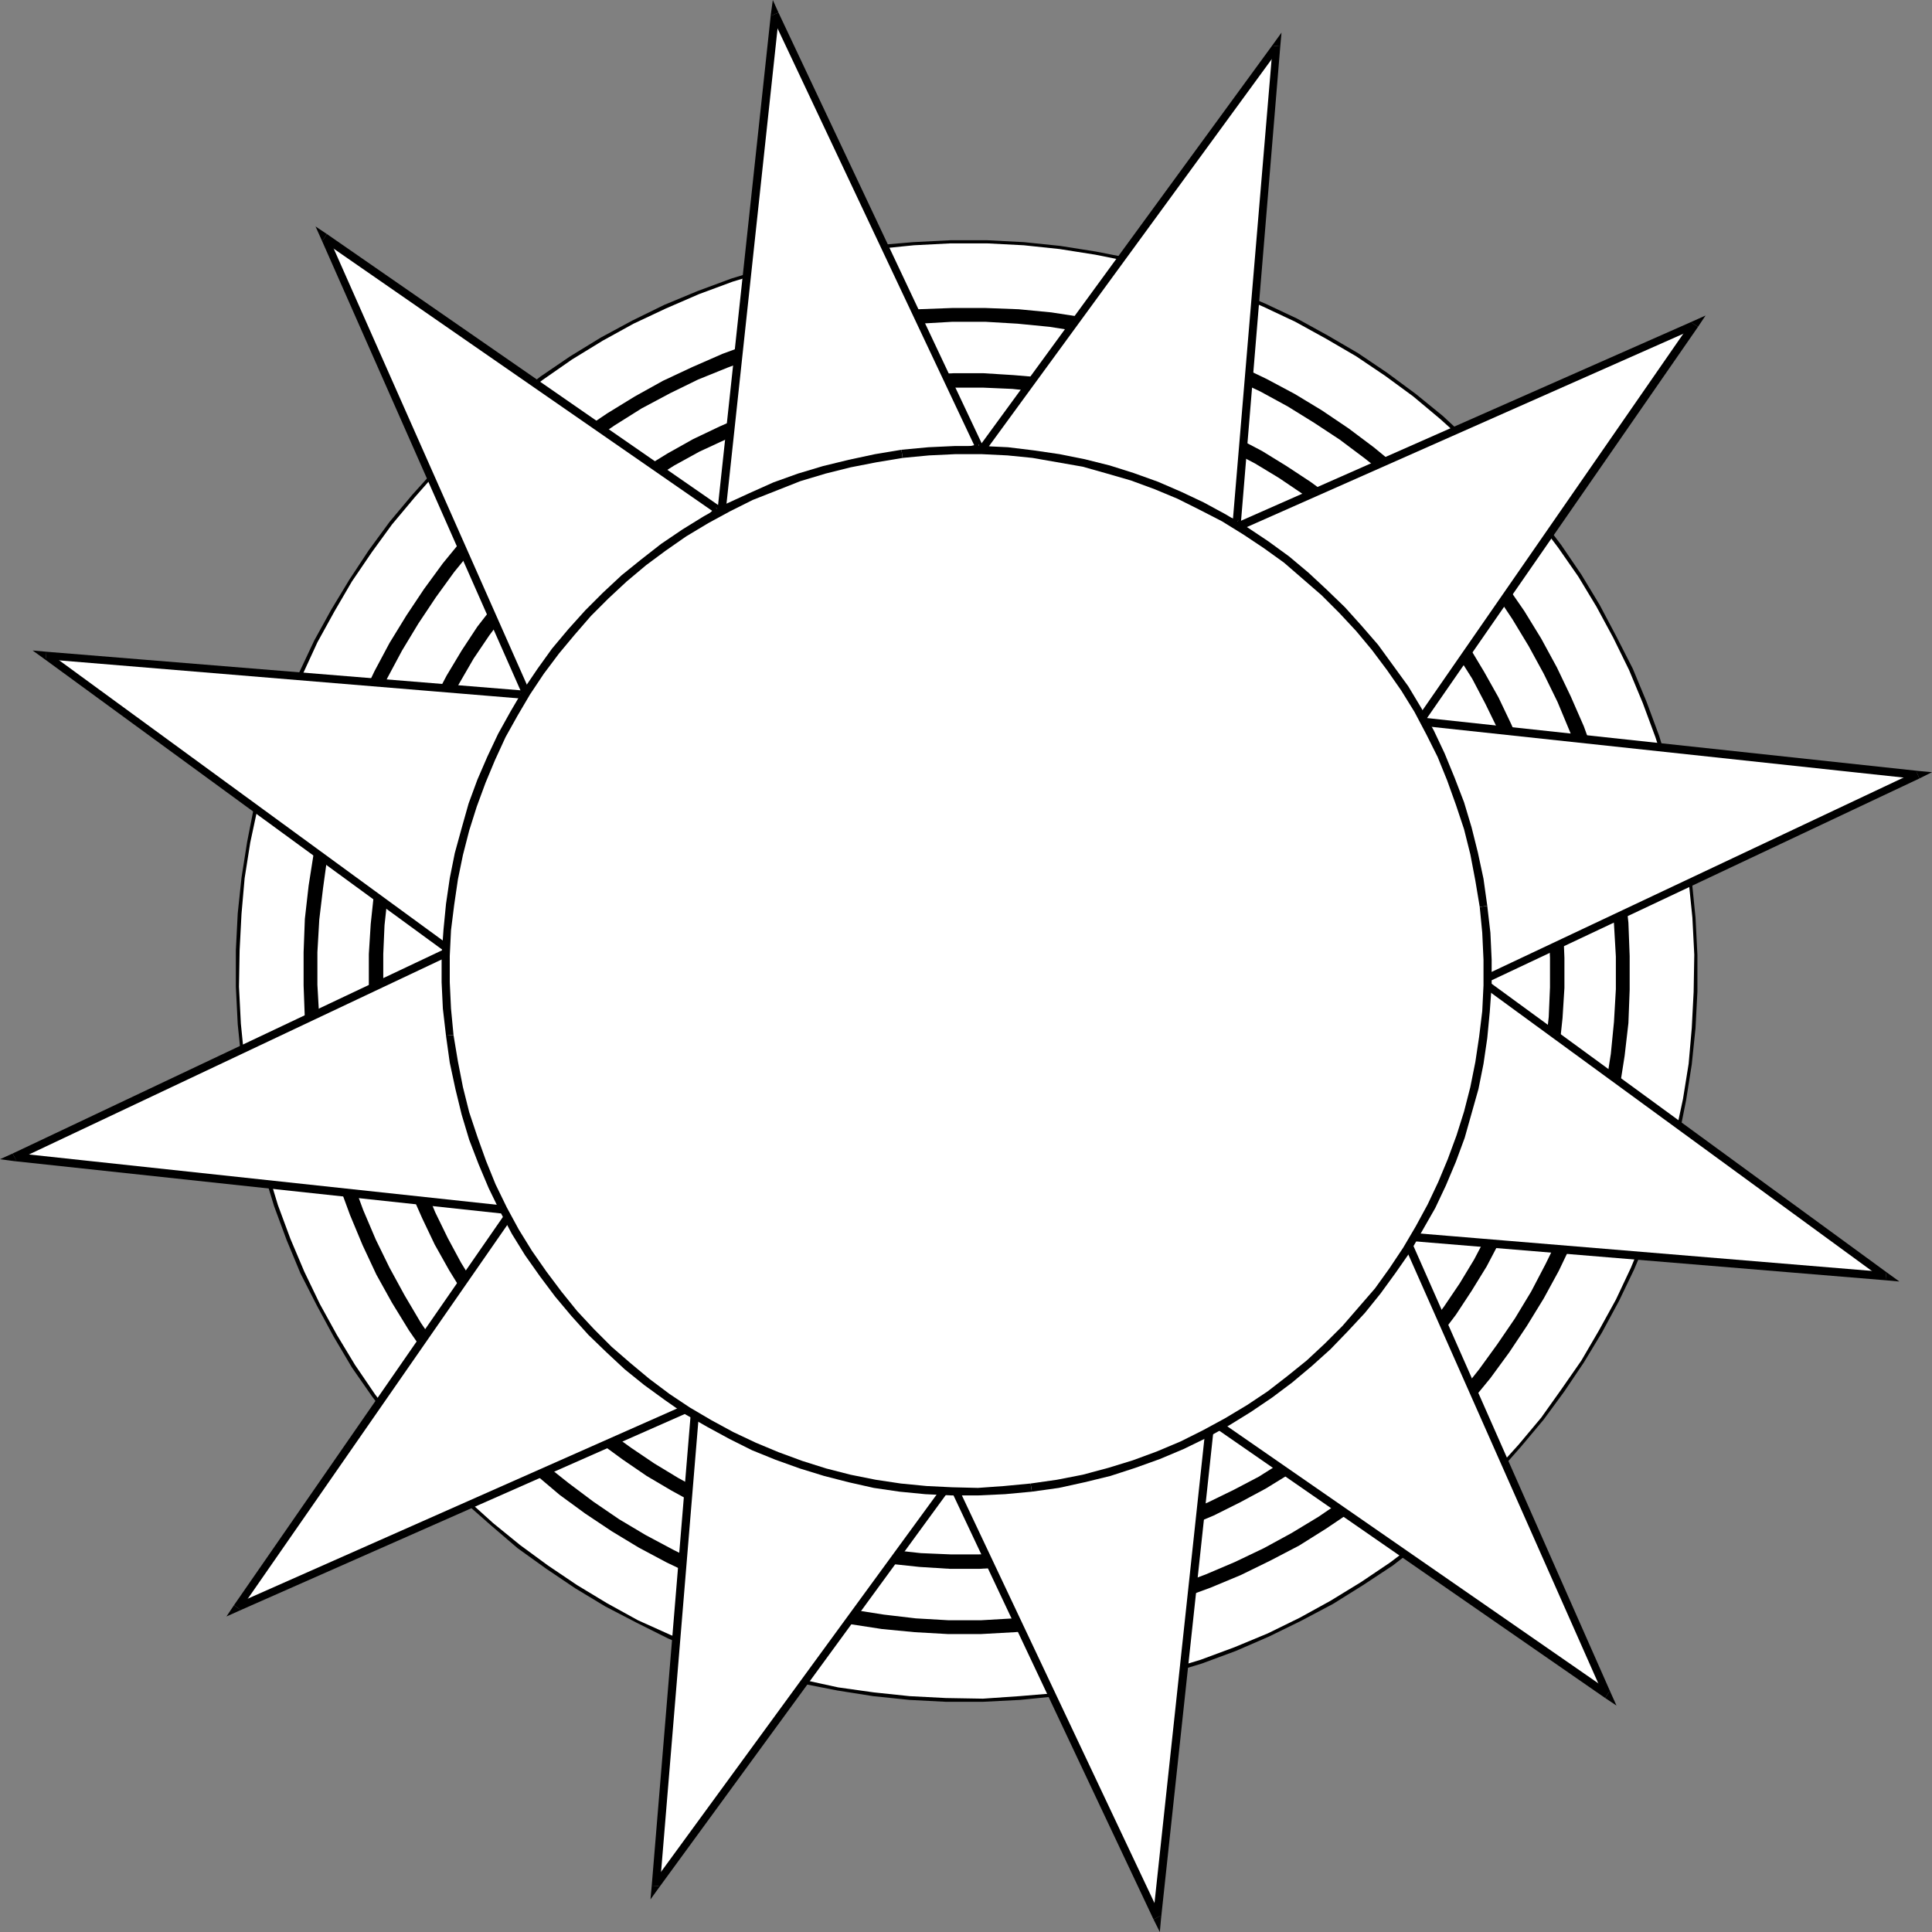
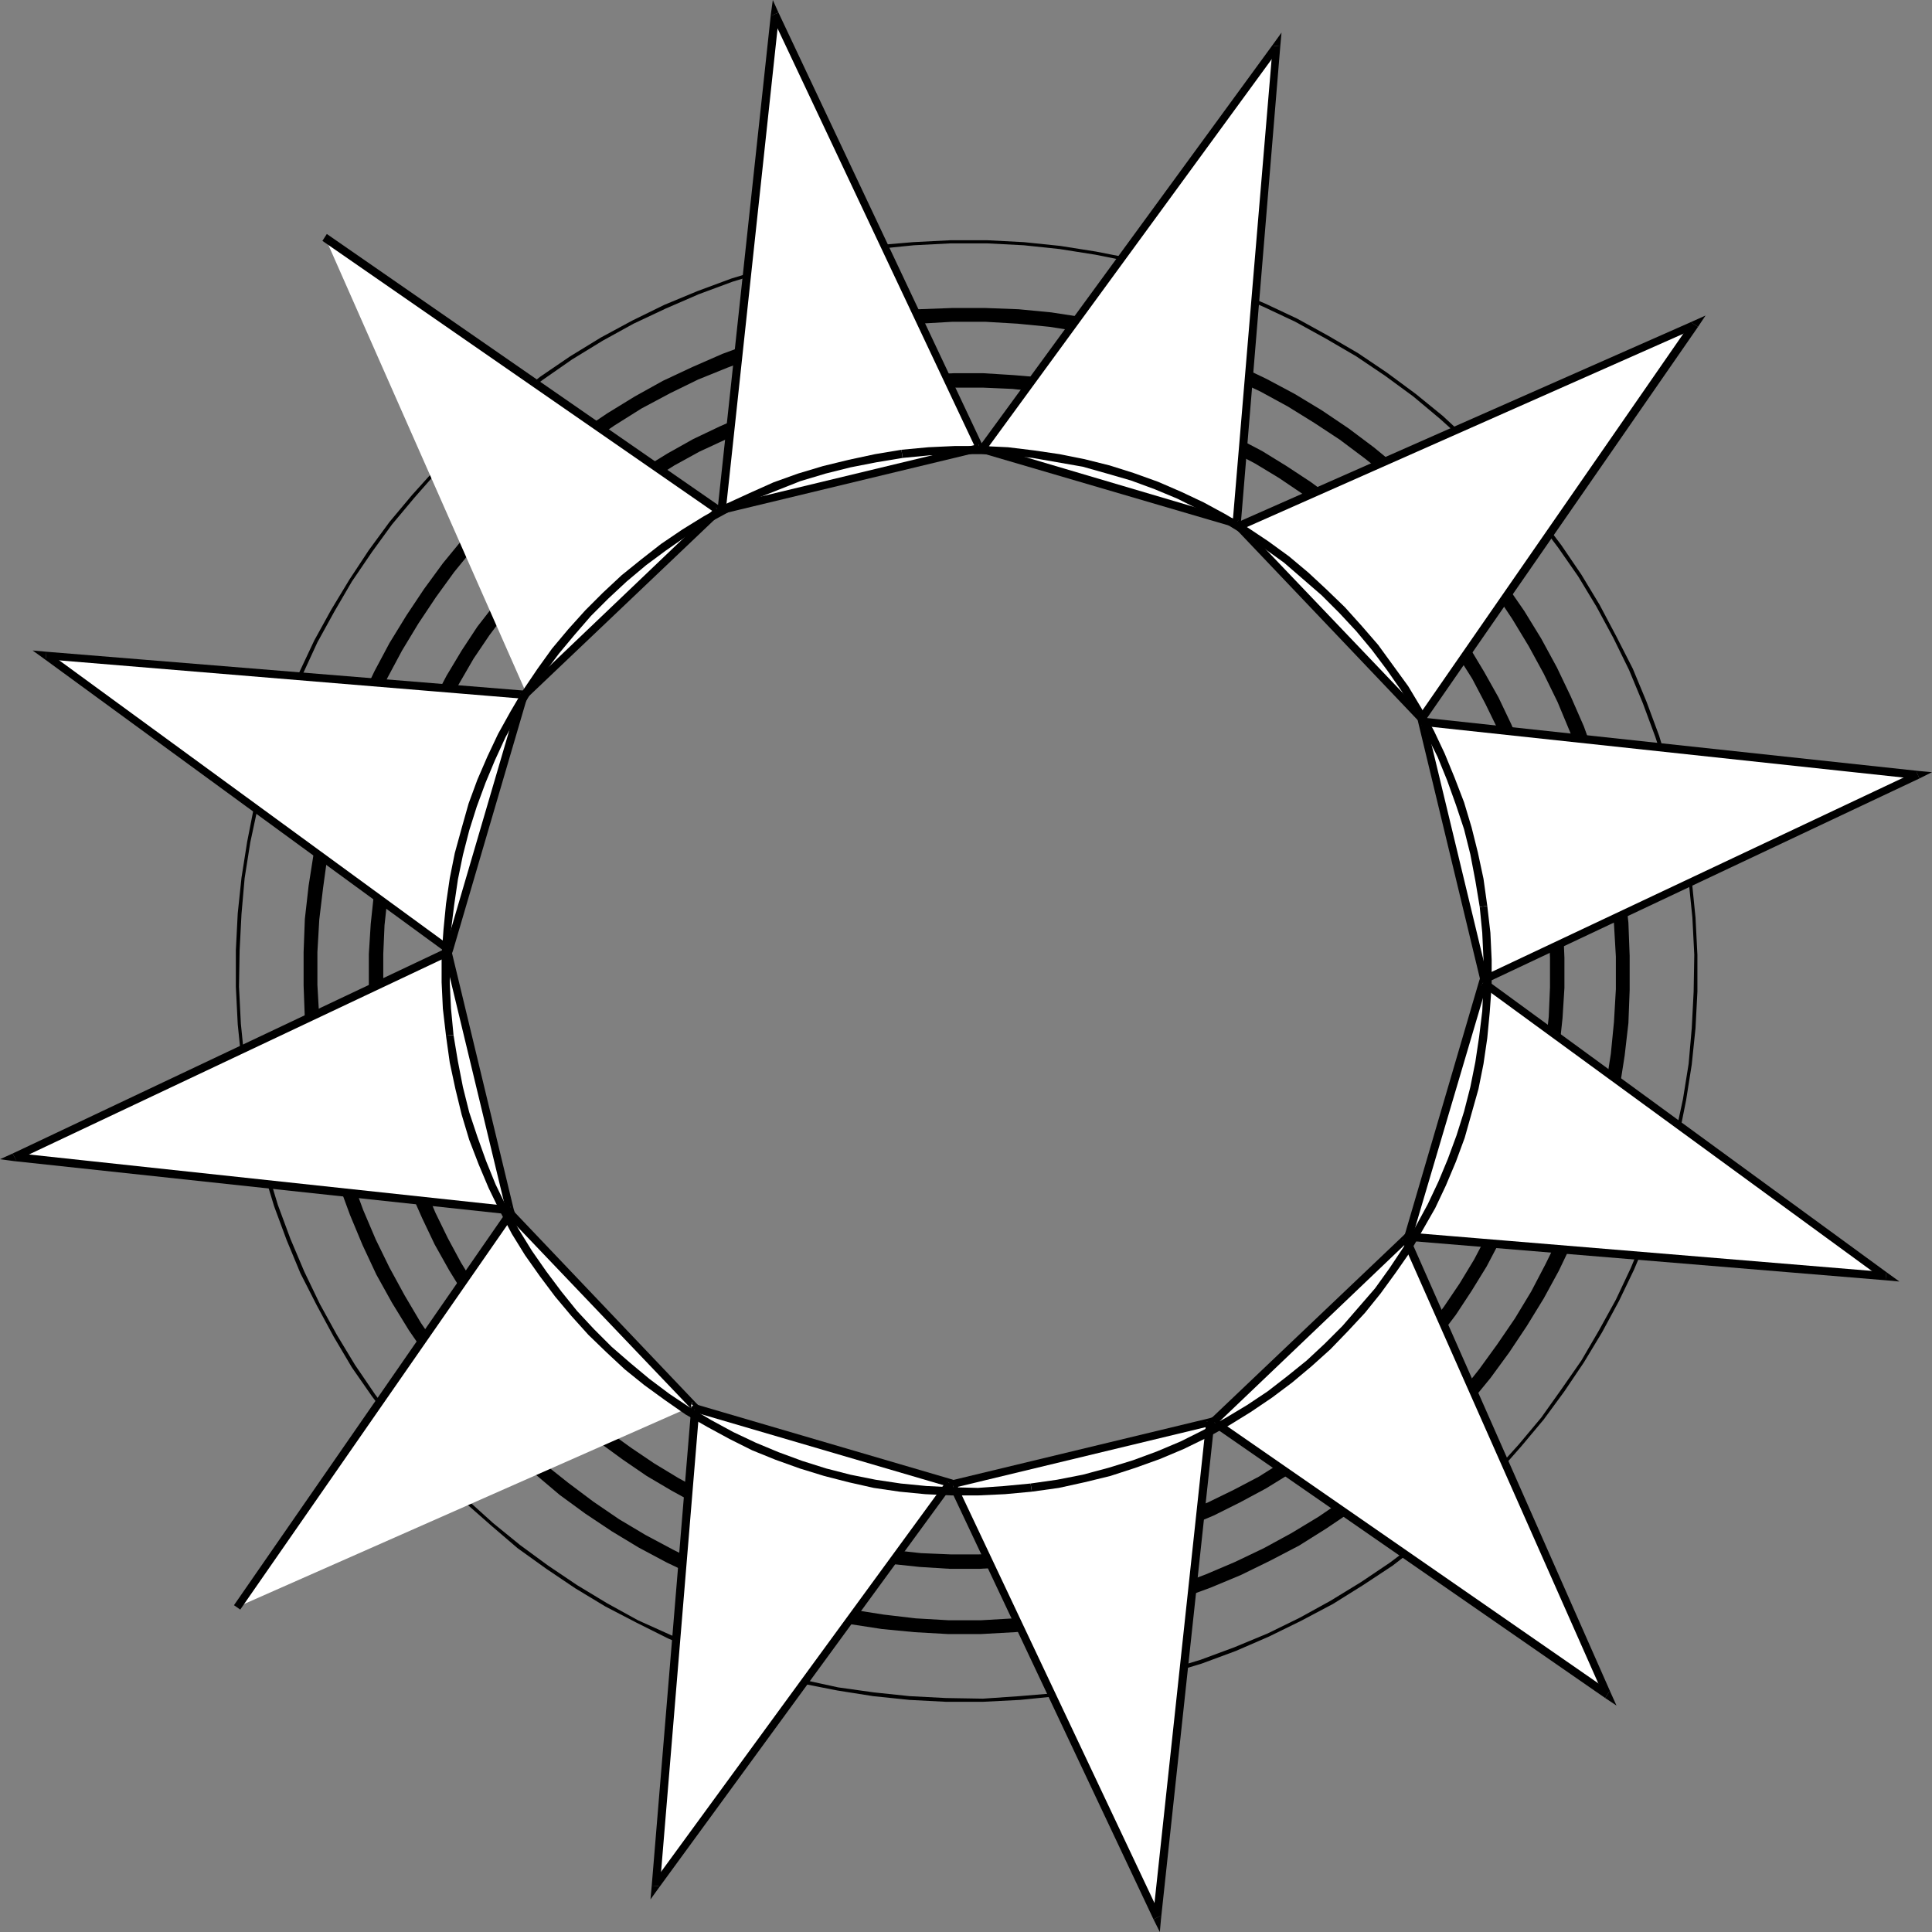
<svg xmlns="http://www.w3.org/2000/svg" xmlns:ns1="http://sodipodi.sourceforge.net/DTD/sodipodi-0.dtd" xmlns:ns2="http://www.inkscape.org/namespaces/inkscape" version="1.0" width="131.69mm" height="131.69mm" id="svg66" ns1:docname="Sun 021.wmf">
  <rect width="100%" height="100%" fill="#808080" stroke="none" />
  <ns1:namedview id="namedview66" pagecolor="#ffffff" bordercolor="#000000" borderopacity="0.25" ns2:showpageshadow="2" ns2:pageopacity="0.0" ns2:pagecheckerboard="0" ns2:deskcolor="#d1d1d1" ns2:document-units="mm" />
  <defs id="defs1">
    <pattern id="WMFhbasepattern" patternUnits="userSpaceOnUse" width="6" height="6" x="0" y="0" />
  </defs>
-   <path style="fill:#ffffff;fill-opacity:1;fill-rule:evenodd;stroke:none" d="m 272.296,436.481 9.534,-1.293 9.373,-1.939 9.211,-2.424 9.05,-2.747 8.726,-3.232 8.565,-3.555 8.242,-4.04 8.08,-4.525 7.757,-4.686 7.595,-5.171 7.272,-5.494 6.949,-5.656 6.626,-6.141 6.302,-6.464 5.979,-6.626 5.818,-6.949 5.333,-7.272 5.01,-7.595 4.686,-7.757 4.202,-7.918 3.878,-8.08 3.555,-8.403 3.07,-8.565 2.747,-8.726 2.262,-8.888 1.939,-9.05 1.293,-9.211 0.97,-9.211 0.485,-9.373 v -9.534 l -0.485,-9.534 -0.808,-9.534 -1.454,-9.696 -1.939,-9.211 -2.424,-9.211 -2.747,-9.05 -3.232,-8.726 -3.555,-8.565 -4.04,-8.242 -4.363,-8.08 -4.848,-7.757 -5.171,-7.595 -5.333,-7.272 -5.818,-6.949 -6.141,-6.626 -6.464,-6.302 -6.626,-5.979 -6.949,-5.818 -7.272,-5.333 -7.595,-5.01 -7.757,-4.686 -7.918,-4.202 -8.08,-3.878 -8.403,-3.555 -8.565,-3.232 -8.726,-2.586 -8.888,-2.262 -9.05,-1.939 -9.211,-1.454 -9.211,-0.808 -9.373,-0.485 -9.534,-0.162 -9.534,0.485 -9.534,0.97 -9.534,1.454 -9.373,1.939 -9.211,2.424 -9.05,2.747 -8.726,3.07 -8.565,3.717 -8.242,4.04 -8.08,4.363 -7.757,4.686 -7.595,5.171 -7.272,5.494 -6.949,5.818 -6.626,6.141 -6.302,6.302 -5.979,6.787 -5.818,6.949 -5.333,7.272 -5.01,7.434 -4.686,7.757 -4.202,8.08 -3.878,8.08 -3.555,8.403 -3.07,8.565 -2.747,8.726 -2.262,8.888 -1.778,9.05 -1.454,9.05 -0.97,9.373 -0.485,9.373 v 9.373 l 0.485,9.696 0.808,9.534 1.454,9.534 1.939,9.373 2.424,9.211 2.747,9.05 3.232,8.726 3.555,8.565 4.04,8.242 4.363,8.08 4.848,7.757 5.171,7.595 5.333,7.11 5.818,6.949 6.141,6.787 6.464,6.302 6.626,5.979 6.949,5.656 7.272,5.494 7.595,5.01 7.757,4.525 7.918,4.363 8.08,3.878 8.403,3.555 8.565,3.07 8.726,2.747 8.888,2.262 9.05,1.778 9.211,1.454 9.211,0.97 9.373,0.485 h 9.534 l 9.534,-0.485 z" id="path1" />
  <path style="fill:#000000;fill-opacity:1;fill-rule:evenodd;stroke:none" d="m 435.027,226.886 v 0 l 0.97,9.534 0.485,9.534 -0.162,9.534 -0.485,9.373 -0.808,9.211 -1.454,9.05 -1.939,9.05 -2.262,8.888 -2.586,8.726 -3.232,8.565 -3.394,8.242 -3.878,8.242 -4.363,7.918 -4.525,7.757 -5.171,7.434 -5.171,7.272 -5.818,6.949 -5.979,6.626 -6.302,6.464 -6.626,6.141 -6.949,5.656 -7.272,5.494 -7.434,5.01 -7.918,4.848 -7.918,4.363 -8.242,4.04 -8.565,3.555 -8.726,3.232 -9.05,2.747 -9.05,2.424 -9.373,1.939 -9.534,1.454 0.162,0.808 9.534,-1.454 9.373,-1.939 9.211,-2.262 9.05,-2.747 8.726,-3.232 8.565,-3.717 8.242,-4.04 8.242,-4.363 7.757,-4.848 7.595,-5.01 7.11,-5.494 6.949,-5.818 6.787,-6.141 6.302,-6.464 5.979,-6.787 5.818,-6.949 5.333,-7.272 5.01,-7.434 4.686,-7.757 4.363,-8.08 3.878,-8.08 3.555,-8.403 3.07,-8.565 2.747,-8.726 2.262,-9.05 1.778,-8.888 1.454,-9.211 0.97,-9.373 0.485,-9.373 v -9.534 l -0.485,-9.534 -0.97,-9.696 v 0 z" id="path2" />
  <path style="fill:#000000;fill-opacity:1;fill-rule:evenodd;stroke:none" d="m 225.755,64.155 v 0 l 9.696,-0.97 9.373,-0.485 h 9.534 l 9.373,0.485 9.211,0.97 9.211,1.454 8.888,1.778 8.888,2.262 8.726,2.747 8.565,3.07 8.242,3.555 8.242,3.878 7.918,4.363 7.757,4.525 7.434,5.01 7.272,5.333 6.949,5.818 6.626,5.979 6.464,6.302 6.141,6.626 5.656,6.949 5.494,7.272 5.171,7.434 4.686,7.757 4.363,8.08 4.04,8.242 3.555,8.565 3.232,8.726 2.909,8.888 2.262,9.211 1.939,9.373 1.454,9.534 0.808,-0.162 -1.293,-9.534 -1.939,-9.373 -2.424,-9.211 -2.747,-9.05 -3.232,-8.726 -3.555,-8.565 -4.202,-8.242 -4.363,-8.242 -4.686,-7.757 -5.171,-7.595 -5.494,-7.272 -5.818,-6.949 -6.141,-6.626 -6.464,-6.302 -6.626,-6.141 -6.949,-5.656 -7.434,-5.494 -7.434,-5.01 -7.757,-4.525 -7.918,-4.363 -8.242,-3.878 -8.403,-3.555 -8.565,-3.07 -8.726,-2.747 -8.888,-2.262 -9.05,-1.778 -9.211,-1.454 -9.373,-0.97 -9.373,-0.485 h -9.534 l -9.534,0.485 -9.534,0.808 v 0 z" id="path3" />
  <path style="fill:#000000;fill-opacity:1;fill-rule:evenodd;stroke:none" d="m 63.024,273.427 v 0 l -0.97,-9.696 -0.485,-9.534 0.162,-9.373 0.485,-9.373 0.808,-9.211 1.454,-9.211 1.939,-9.05 2.262,-8.726 2.586,-8.726 3.232,-8.565 3.555,-8.403 3.717,-8.08 4.363,-7.918 4.525,-7.757 5.171,-7.595 5.171,-7.11 5.818,-6.949 5.979,-6.787 6.302,-6.302 6.626,-6.141 6.949,-5.818 7.272,-5.333 7.434,-5.171 7.918,-4.848 7.918,-4.363 8.242,-3.878 8.565,-3.717 8.726,-3.232 9.05,-2.747 9.05,-2.262 9.373,-1.939 9.534,-1.454 v -0.97 l -9.696,1.454 -9.373,1.939 -9.211,2.424 -9.05,2.747 -8.726,3.232 -8.565,3.555 -8.242,4.04 -8.08,4.363 -7.918,4.848 -7.595,5.171 -7.11,5.494 -6.949,5.818 -6.787,6.141 -6.302,6.464 -5.979,6.626 -5.818,6.949 -5.333,7.272 -5.01,7.595 -4.686,7.757 -4.363,7.918 -3.878,8.242 -3.555,8.403 -3.07,8.565 -2.747,8.726 -2.262,8.888 -1.778,9.05 -1.454,9.211 -0.97,9.211 -0.485,9.534 v 9.373 l 0.485,9.696 0.97,9.534 v 0 z" id="path4" />
  <path style="fill:#000000;fill-opacity:1;fill-rule:evenodd;stroke:none" d="m 272.296,436.158 v 0 l -9.696,0.808 -9.373,0.646 -9.534,-0.162 -9.373,-0.485 -9.211,-0.97 -9.211,-1.293 -8.888,-1.939 -8.888,-2.262 -8.726,-2.747 -8.565,-3.07 -8.242,-3.555 -8.242,-3.717 -7.918,-4.363 -7.757,-4.686 -7.434,-5.01 -7.272,-5.333 -6.949,-5.656 -6.626,-5.979 -6.464,-6.464 -6.141,-6.464 -5.656,-6.949 -5.494,-7.272 -5.171,-7.595 -4.686,-7.757 -4.363,-7.918 -4.04,-8.403 -3.555,-8.403 -3.232,-8.726 -2.747,-9.05 -2.424,-9.211 -1.939,-9.211 -1.454,-9.534 H 62.216 l 1.293,9.696 1.939,9.373 2.424,9.211 2.747,9.05 3.232,8.726 3.555,8.565 4.202,8.242 4.363,8.08 4.686,7.918 5.171,7.434 5.494,7.272 5.818,6.949 6.141,6.787 6.464,6.302 6.787,5.979 6.787,5.818 7.434,5.333 7.434,5.01 7.757,4.686 8.08,4.202 8.08,4.04 8.403,3.555 8.565,3.07 8.726,2.747 8.888,2.262 9.05,1.778 9.211,1.454 9.373,0.97 9.373,0.485 h 9.534 l 9.534,-0.485 9.696,-0.97 v 0 z" id="path5" />
  <path style="fill:#000000;fill-opacity:1;fill-rule:evenodd;stroke:none" d="m 414.988,229.31 v 0 l 0.808,8.726 0.485,8.403 v 8.403 l -0.485,8.403 -0.808,8.242 -1.293,8.242 -1.616,7.918 -2.101,7.918 -2.424,7.757 -2.747,7.595 -3.07,7.434 -3.555,7.272 -3.717,7.11 -4.202,6.949 -4.525,6.626 -4.686,6.464 -5.01,6.302 -5.494,5.818 -5.656,5.818 -5.979,5.333 -6.141,5.171 -6.464,5.01 -6.626,4.525 -6.949,4.202 -7.11,3.878 -7.434,3.555 -7.595,3.232 -7.757,2.909 -7.918,2.424 -8.242,2.101 -8.403,1.778 -8.565,1.293 0.485,3.555 8.726,-1.293 8.565,-1.778 8.403,-2.101 8.08,-2.586 7.918,-2.909 7.757,-3.232 7.595,-3.717 7.434,-3.878 6.949,-4.363 6.949,-4.686 6.464,-5.01 6.464,-5.333 5.979,-5.494 5.818,-5.818 5.494,-6.141 5.171,-6.302 4.848,-6.626 4.525,-6.787 4.363,-7.11 3.878,-7.11 3.555,-7.434 3.07,-7.595 2.909,-7.918 2.424,-7.918 2.101,-8.08 1.616,-8.242 1.293,-8.242 0.97,-8.403 0.323,-8.565 v -8.726 l -0.323,-8.565 -0.97,-8.888 v 0 z" id="path6" />
  <path style="fill:#000000;fill-opacity:1;fill-rule:evenodd;stroke:none" d="m 228.341,84.194 v 0 l 8.565,-0.808 8.403,-0.485 h 8.565 l 8.242,0.485 8.242,0.808 8.242,1.293 8.08,1.616 7.918,1.939 7.757,2.424 7.595,2.909 7.434,3.07 7.272,3.394 7.11,3.878 6.787,4.202 6.626,4.363 6.464,4.848 6.302,5.01 5.979,5.333 5.656,5.656 5.494,5.979 5.171,6.141 4.848,6.464 4.525,6.787 4.202,6.949 3.878,7.11 3.555,7.272 3.232,7.757 2.909,7.757 2.424,7.918 2.262,8.242 1.616,8.242 1.293,8.565 3.555,-0.485 -1.293,-8.565 -1.778,-8.565 -2.101,-8.403 -2.424,-8.08 -2.909,-8.08 -3.394,-7.757 -3.555,-7.434 -4.04,-7.434 -4.363,-7.11 -4.686,-6.787 -5.01,-6.626 -5.171,-6.302 -5.494,-5.979 -5.818,-5.818 -6.302,-5.494 -6.302,-5.171 -6.464,-4.848 -6.949,-4.686 -6.949,-4.202 -7.272,-3.878 -7.434,-3.555 -7.595,-3.232 -7.757,-2.747 -7.918,-2.424 -8.08,-2.101 -8.242,-1.778 -8.403,-1.293 -8.403,-0.808 -8.565,-0.323 h -8.565 l -8.726,0.323 -8.726,0.808 v 0 z" id="path7" />
  <path style="fill:#000000;fill-opacity:1;fill-rule:evenodd;stroke:none" d="m 83.062,270.841 v 0 l -0.808,-8.565 -0.485,-8.565 v -8.403 l 0.485,-8.403 0.97,-8.08 1.131,-8.242 1.616,-8.08 2.101,-7.918 2.424,-7.757 2.747,-7.595 3.07,-7.434 3.555,-7.272 3.717,-6.949 4.202,-6.949 4.525,-6.787 4.686,-6.464 5.01,-6.141 5.494,-5.979 5.656,-5.656 5.979,-5.494 6.141,-5.171 6.464,-4.848 6.626,-4.525 6.949,-4.363 7.272,-3.878 7.272,-3.555 7.595,-3.07 7.757,-2.909 8.08,-2.586 8.08,-2.101 8.403,-1.616 8.565,-1.293 -0.485,-3.717 -8.726,1.293 -8.403,1.778 -8.403,2.101 -8.242,2.586 -7.918,2.909 -7.757,3.394 -7.595,3.555 -7.272,4.04 -7.11,4.363 -6.949,4.686 -6.464,5.01 -6.464,5.171 -5.979,5.494 -5.818,5.818 -5.494,6.141 -5.171,6.302 -4.848,6.626 -4.525,6.787 -4.363,7.11 -3.878,7.272 -3.555,7.434 -3.07,7.595 -2.909,7.757 -2.424,7.918 -2.101,8.08 -1.616,8.242 -1.293,8.242 -0.97,8.565 -0.323,8.565 v 8.565 l 0.323,8.726 0.97,8.726 v 0 z" id="path8" />
  <path style="fill:#000000;fill-opacity:1;fill-rule:evenodd;stroke:none" d="m 269.71,416.12 v 0 l -8.565,0.808 -8.403,0.485 h -8.403 l -8.403,-0.485 -8.242,-0.97 -8.242,-1.293 -7.918,-1.454 -7.918,-2.101 -7.757,-2.424 -7.595,-2.747 -7.595,-3.07 -7.11,-3.555 -7.272,-3.878 -6.787,-4.04 -6.626,-4.525 -6.464,-4.848 -6.302,-5.01 -5.818,-5.333 -5.818,-5.656 -5.494,-5.979 -5.171,-6.141 -4.848,-6.464 -4.525,-6.626 -4.202,-7.11 -3.878,-7.11 -3.555,-7.272 -3.232,-7.595 -2.909,-7.918 -2.424,-7.918 -2.101,-8.242 -1.778,-8.242 -1.293,-8.565 -3.555,0.485 1.293,8.726 1.778,8.403 2.101,8.403 2.586,8.242 2.909,7.918 3.232,7.757 3.555,7.595 4.04,7.272 4.363,7.11 4.686,6.787 5.01,6.626 5.171,6.302 5.656,6.141 5.818,5.656 6.141,5.494 6.302,5.333 6.626,4.848 6.787,4.525 6.949,4.202 7.272,3.878 7.434,3.555 7.595,3.232 7.757,2.909 8.08,2.424 8.08,2.101 8.08,1.616 8.403,1.293 8.403,0.808 8.565,0.485 h 8.565 l 8.726,-0.485 8.726,-0.808 v 0 z" id="path9" />
  <path style="fill:#000000;fill-opacity:1;fill-rule:evenodd;stroke:none" d="m 398.182,231.573 v 0 l 0.808,7.595 0.323,7.595 v 7.595 l -0.323,7.595 -0.808,7.434 -1.131,7.272 -1.454,7.272 -1.939,7.11 -2.101,6.949 -2.424,6.787 -2.909,6.787 -3.07,6.464 -3.394,6.464 -3.717,6.141 -4.04,5.979 -4.363,5.818 -4.525,5.656 -4.848,5.333 -5.01,5.171 -5.333,4.848 -5.656,4.525 -5.818,4.525 -5.979,4.04 -6.141,3.878 -6.464,3.394 -6.626,3.232 -6.949,2.909 -6.949,2.586 -7.11,2.262 -7.434,1.939 -7.434,1.454 -7.757,1.131 0.485,3.717 7.757,-1.293 7.757,-1.616 7.595,-1.778 7.272,-2.424 7.272,-2.586 6.949,-2.909 6.787,-3.394 6.626,-3.555 6.302,-3.878 6.302,-4.202 5.818,-4.525 5.818,-4.686 5.494,-5.01 5.171,-5.333 4.848,-5.494 4.686,-5.656 4.525,-5.979 4.04,-6.141 3.878,-6.302 3.394,-6.464 3.232,-6.787 2.909,-6.787 2.586,-7.11 2.101,-7.11 1.939,-7.272 1.454,-7.434 1.131,-7.434 0.808,-7.595 0.485,-7.757 v -7.757 l -0.323,-7.918 -0.808,-7.757 v 0 z" id="path10" />
  <path style="fill:#000000;fill-opacity:1;fill-rule:evenodd;stroke:none" d="m 230.441,101 v 0 l 7.595,-0.808 7.757,-0.323 h 7.595 l 7.434,0.323 7.434,0.808 7.272,1.131 7.272,1.454 7.11,1.778 6.949,2.262 6.787,2.424 6.787,2.747 6.464,3.232 6.464,3.394 6.141,3.717 5.979,4.04 5.818,4.363 5.656,4.363 5.333,5.01 5.171,5.01 4.848,5.333 4.686,5.494 4.363,5.818 4.04,6.141 3.878,6.141 3.394,6.464 3.232,6.626 2.909,6.787 2.586,7.11 2.262,7.11 1.939,7.434 1.454,7.434 1.131,7.757 3.717,-0.485 -1.293,-7.918 -1.454,-7.595 -1.939,-7.595 -2.424,-7.434 -2.424,-7.11 -3.07,-6.949 -3.232,-6.787 -3.717,-6.626 -3.878,-6.464 -4.202,-6.141 -4.525,-5.979 -4.686,-5.656 -5.01,-5.494 -5.171,-5.171 -5.656,-5.01 -5.656,-4.686 -5.979,-4.363 -6.141,-4.04 -6.302,-3.878 -6.464,-3.394 -6.787,-3.232 -6.787,-2.909 -7.11,-2.586 -7.11,-2.262 -7.272,-1.778 -7.434,-1.616 -7.434,-1.131 -7.595,-0.646 -7.757,-0.485 h -7.757 l -7.757,0.323 -7.918,0.808 v 0 z" id="path11" />
  <path style="fill:#000000;fill-opacity:1;fill-rule:evenodd;stroke:none" d="m 99.869,268.74 v 0 l -0.808,-7.757 -0.323,-7.595 v -7.595 l 0.323,-7.434 0.808,-7.434 1.131,-7.434 1.454,-7.11 1.939,-7.11 2.101,-6.949 2.586,-6.949 2.747,-6.626 3.07,-6.626 3.555,-6.302 3.555,-6.141 4.04,-5.979 4.363,-5.818 4.525,-5.656 4.848,-5.333 5.01,-5.171 5.333,-4.848 5.656,-4.686 5.818,-4.363 5.979,-4.04 6.141,-3.878 6.464,-3.555 6.626,-3.07 6.949,-2.909 6.949,-2.586 7.11,-2.262 7.434,-1.939 7.434,-1.454 7.757,-1.131 -0.485,-3.717 -7.757,1.131 -7.757,1.616 -7.595,1.939 -7.272,2.262 -7.272,2.586 -6.949,3.07 -6.787,3.232 -6.626,3.717 -6.302,3.878 -6.302,4.202 -5.818,4.525 -5.818,4.686 -5.494,5.01 -5.171,5.171 -4.848,5.494 -4.686,5.818 -4.525,5.818 -4.04,6.141 -3.878,6.464 -3.394,6.464 -3.232,6.787 -2.909,6.787 -2.586,6.949 -2.101,7.272 -1.939,7.272 -1.454,7.434 -1.131,7.434 -0.808,7.595 -0.485,7.757 v 7.757 l 0.323,7.757 0.808,7.918 v 0 z" id="path12" />
  <path style="fill:#000000;fill-opacity:1;fill-rule:evenodd;stroke:none" d="m 267.609,399.313 v 0 l -7.595,0.808 -7.757,0.323 h -7.434 l -7.595,-0.323 -7.434,-0.808 -7.272,-1.131 -7.272,-1.454 -7.11,-1.939 -6.949,-2.101 -6.787,-2.586 -6.787,-2.747 -6.464,-3.07 -6.464,-3.555 -6.141,-3.717 -5.979,-4.04 -5.818,-4.202 -5.656,-4.525 -5.333,-4.848 -5.171,-5.01 -4.848,-5.494 -4.686,-5.494 -4.363,-5.818 -4.04,-5.979 -3.878,-6.302 -3.394,-6.302 -3.232,-6.626 -2.909,-6.949 -2.586,-6.949 -2.262,-7.272 -1.939,-7.272 -1.454,-7.434 -1.131,-7.757 -3.717,0.485 1.293,7.757 1.454,7.757 1.939,7.434 2.424,7.434 2.424,7.272 3.07,6.949 3.232,6.787 3.717,6.626 3.878,6.302 4.202,6.302 4.525,5.818 4.686,5.818 5.01,5.333 5.171,5.171 5.656,5.01 5.656,4.686 5.979,4.363 6.141,4.202 6.302,3.717 6.464,3.555 6.787,3.232 6.787,2.909 7.11,2.424 7.11,2.262 7.272,1.939 7.434,1.454 7.434,1.131 7.595,0.808 7.757,0.485 h 7.757 l 7.918,-0.485 7.757,-0.646 v 0 z" id="path13" />
  <path style="fill:#ffffff;fill-opacity:1;fill-rule:evenodd;stroke:none" d="M 135.582,178.568 83.709,61.085 185.193,131.381 Z" id="path14" />
-   <path style="fill:#000000;fill-opacity:1;fill-rule:evenodd;stroke:none" d="m 84.194,60.277 -1.454,1.293 51.874,117.483 1.939,-0.808 -52.035,-117.483 -1.454,1.293 1.131,-1.778 -2.909,-1.939 1.454,3.232 z" id="path15" />
  <path style="fill:#000000;fill-opacity:1;fill-rule:evenodd;stroke:none" d="m 185.84,132.189 -0.162,-1.616 L 84.194,60.277 83.062,62.054 184.547,132.35 l -0.162,-1.616 1.454,1.454 0.97,-0.97 -1.131,-0.646 z" id="path16" />
  <path style="fill:#000000;fill-opacity:1;fill-rule:evenodd;stroke:none" d="m 134.613,179.053 1.616,0.323 49.611,-47.187 -1.454,-1.454 -49.45,47.187 1.616,0.323 -1.939,0.808 0.646,1.293 0.97,-0.97 z" id="path17" />
  <path style="fill:#ffffff;fill-opacity:1;fill-rule:evenodd;stroke:none" d="M 185.84,131.381 199.737,3.717 252.257,115.382 Z" id="path18" />
  <path style="fill:#000000;fill-opacity:1;fill-rule:evenodd;stroke:none" d="m 200.545,3.232 -1.939,0.323 -13.736,127.664 2.101,0.323 13.736,-127.825 -1.939,0.323 1.778,-0.808 L 199.091,0 l -0.485,3.555 z" id="path19" />
  <path style="fill:#000000;fill-opacity:1;fill-rule:evenodd;stroke:none" d="m 252.581,116.352 0.646,-1.454 -52.682,-111.665 -1.778,0.808 52.682,111.665 0.646,-1.293 0.485,1.939 1.293,-0.323 -0.646,-1.131 z" id="path20" />
  <path style="fill:#000000;fill-opacity:1;fill-rule:evenodd;stroke:none" d="m 184.87,131.219 1.293,1.131 66.418,-15.998 -0.485,-1.939 -66.418,15.998 1.293,1.131 -2.101,-0.323 -0.162,1.454 1.454,-0.323 z" id="path21" />
  <path style="fill:#ffffff;fill-opacity:1;fill-rule:evenodd;stroke:none" d="M 253.065,115.705 328.856,11.797 318.675,134.936 Z" id="path22" />
  <path style="fill:#000000;fill-opacity:1;fill-rule:evenodd;stroke:none" d="m 329.825,11.958 -1.778,-0.646 -75.79,103.747 1.616,1.131 75.79,-103.747 -1.778,-0.646 1.939,0.162 0.323,-3.555 -2.101,2.909 z" id="path23" />
-   <path style="fill:#000000;fill-opacity:1;fill-rule:evenodd;stroke:none" d="m 318.352,135.905 1.293,-0.808 10.181,-123.139 -1.939,-0.162 -10.342,122.977 1.454,-0.808 -0.646,1.939 1.293,0.323 v -1.131 z" id="path24" />
+   <path style="fill:#000000;fill-opacity:1;fill-rule:evenodd;stroke:none" d="m 318.352,135.905 1.293,-0.808 10.181,-123.139 -1.939,-0.162 -10.342,122.977 1.454,-0.808 -0.646,1.939 1.293,0.323 z" id="path24" />
  <path style="fill:#000000;fill-opacity:1;fill-rule:evenodd;stroke:none" d="m 252.257,115.059 0.485,1.616 65.61,19.23 0.646,-1.939 -65.61,-19.392 0.485,1.616 -1.616,-1.131 -0.97,1.131 1.454,0.485 z" id="path25" />
  <path style="fill:#ffffff;fill-opacity:1;fill-rule:evenodd;stroke:none" d="M 319.16,135.582 436.643,83.547 366.347,185.193 Z" id="path26" />
  <path style="fill:#000000;fill-opacity:1;fill-rule:evenodd;stroke:none" d="m 437.451,84.194 -1.293,-1.454 -117.483,51.874 0.808,1.939 117.483,-52.035 -1.293,-1.454 1.778,1.131 1.939,-2.909 -3.232,1.454 z" id="path27" />
  <path style="fill:#000000;fill-opacity:1;fill-rule:evenodd;stroke:none" d="m 365.539,185.84 1.616,-0.162 70.296,-101.485 -1.778,-1.131 -70.296,101.485 1.616,-0.162 -1.454,1.454 0.97,0.97 0.646,-1.131 z" id="path28" />
  <path style="fill:#000000;fill-opacity:1;fill-rule:evenodd;stroke:none" d="m 318.675,134.613 -0.323,1.616 47.187,49.611 1.454,-1.454 -47.187,-49.45 -0.323,1.616 -0.808,-1.939 -1.293,0.646 0.97,0.97 z" id="path29" />
  <path style="fill:#ffffff;fill-opacity:1;fill-rule:evenodd;stroke:none" d="m 366.347,185.84 127.664,13.736 -111.665,52.843 z" id="path30" />
  <path style="fill:#000000;fill-opacity:1;fill-rule:evenodd;stroke:none" d="m 494.495,200.545 -0.323,-1.939 -127.664,-13.736 -0.323,2.101 127.825,13.736 -0.323,-1.939 0.808,1.778 3.232,-1.616 -3.555,-0.323 z" id="path31" />
  <path style="fill:#000000;fill-opacity:1;fill-rule:evenodd;stroke:none" d="m 381.376,252.581 1.454,0.646 111.665,-52.682 -0.808,-1.778 -111.665,52.682 1.293,0.646 -1.939,0.485 0.323,1.293 1.131,-0.646 z" id="path32" />
  <path style="fill:#000000;fill-opacity:1;fill-rule:evenodd;stroke:none" d="m 366.508,184.87 -1.131,1.293 15.998,66.418 1.939,-0.485 -15.998,-66.418 -1.131,1.293 0.323,-2.101 -1.454,-0.162 0.323,1.454 z" id="path33" />
  <path style="fill:#ffffff;fill-opacity:1;fill-rule:evenodd;stroke:none" d="M 382.022,253.065 485.931,328.856 362.792,318.675 Z" id="path34" />
  <path style="fill:#000000;fill-opacity:1;fill-rule:evenodd;stroke:none" d="m 485.769,329.825 0.646,-1.778 -103.747,-75.79 -1.131,1.616 103.747,75.79 0.646,-1.939 -0.162,2.101 3.555,0.323 -2.909,-2.101 z" id="path35" />
  <path style="fill:#000000;fill-opacity:1;fill-rule:evenodd;stroke:none" d="m 361.822,318.352 0.808,1.293 123.139,10.181 0.162,-2.101 -122.977,-10.181 0.808,1.454 -1.939,-0.646 -0.323,1.293 h 1.131 z" id="path36" />
  <path style="fill:#000000;fill-opacity:1;fill-rule:evenodd;stroke:none" d="m 382.668,252.257 -1.616,0.485 -19.23,65.61 1.939,0.646 19.392,-65.61 -1.616,0.485 1.131,-1.616 -1.131,-0.97 -0.485,1.454 z" id="path37" />
  <path style="fill:#ffffff;fill-opacity:1;fill-rule:evenodd;stroke:none" d="M 362.145,319.16 414.18,436.481 312.534,366.185 Z" id="path38" />
  <path style="fill:#000000;fill-opacity:1;fill-rule:evenodd;stroke:none" d="m 413.534,437.451 1.454,-1.293 -51.874,-117.483 -1.939,0.808 52.035,117.483 1.454,-1.293 -1.131,1.778 2.909,1.939 -1.454,-3.232 z" id="path39" />
  <path style="fill:#000000;fill-opacity:1;fill-rule:evenodd;stroke:none" d="m 311.888,365.539 0.162,1.616 101.485,70.296 1.131,-1.778 -101.485,-70.296 0.162,1.616 -1.454,-1.454 -0.97,0.808 1.131,0.808 z" id="path40" />
  <path style="fill:#000000;fill-opacity:1;fill-rule:evenodd;stroke:none" d="m 363.115,318.675 -1.616,-0.323 -49.611,47.187 1.454,1.454 49.45,-47.187 -1.616,-0.323 1.939,-0.808 -0.646,-1.293 -0.97,0.97 z" id="path41" />
  <path style="fill:#ffffff;fill-opacity:1;fill-rule:evenodd;stroke:none" d="M 311.888,366.347 298.152,494.011 245.309,382.345 Z" id="path42" />
  <path style="fill:#000000;fill-opacity:1;fill-rule:evenodd;stroke:none" d="m 297.182,494.495 1.939,-0.323 13.736,-127.825 -2.101,-0.162 -13.736,127.825 1.939,-0.485 -1.778,0.97 1.616,3.232 0.323,-3.555 z" id="path43" />
  <path style="fill:#000000;fill-opacity:1;fill-rule:evenodd;stroke:none" d="m 245.147,381.376 -0.646,1.454 52.682,111.665 1.778,-0.97 -52.682,-111.504 -0.646,1.293 -0.485,-1.939 -1.293,0.323 0.646,1.131 z" id="path44" />
  <path style="fill:#000000;fill-opacity:1;fill-rule:evenodd;stroke:none" d="m 312.857,366.347 -1.293,-0.97 -66.418,15.998 0.485,1.939 66.418,-15.998 -1.293,-1.131 2.101,0.162 0.162,-1.454 -1.454,0.485 z" id="path45" />
  <path style="fill:#ffffff;fill-opacity:1;fill-rule:evenodd;stroke:none" d="M 244.662,382.022 168.872,485.769 179.053,362.792 Z" id="path46" />
  <path style="fill:#000000;fill-opacity:1;fill-rule:evenodd;stroke:none" d="m 167.902,485.769 1.778,0.646 75.79,-103.747 -1.616,-1.131 -75.79,103.747 1.939,0.646 -2.101,-0.162 -0.323,3.555 2.101,-2.909 z" id="path47" />
  <path style="fill:#000000;fill-opacity:1;fill-rule:evenodd;stroke:none" d="m 179.376,361.822 -1.293,0.808 -10.181,123.139 2.101,0.162 10.181,-123.139 -1.454,0.97 0.646,-1.939 -1.293,-0.323 v 1.131 z" id="path48" />
  <path style="fill:#000000;fill-opacity:1;fill-rule:evenodd;stroke:none" d="m 245.47,382.668 -0.485,-1.616 -65.61,-19.23 -0.646,1.939 65.61,19.23 -0.485,-1.454 1.616,1.131 0.97,-1.131 -1.454,-0.485 z" id="path49" />
  <path style="fill:#ffffff;fill-opacity:1;fill-rule:evenodd;stroke:none" d="M 178.568,362.145 61.085,414.019 131.542,312.534 Z" id="path50" />
-   <path style="fill:#000000;fill-opacity:1;fill-rule:evenodd;stroke:none" d="m 60.277,413.534 1.293,1.454 117.483,-51.874 -0.808,-1.939 -117.483,52.035 1.131,1.454 -1.616,-1.131 -1.939,2.909 3.232,-1.454 z" id="path51" />
  <path style="fill:#000000;fill-opacity:1;fill-rule:evenodd;stroke:none" d="m 132.189,311.888 -1.616,0.162 -70.296,101.485 1.616,1.131 70.458,-101.485 -1.616,0.162 1.454,-1.454 -0.808,-0.97 -0.808,1.131 z" id="path52" />
  <path style="fill:#000000;fill-opacity:1;fill-rule:evenodd;stroke:none" d="m 179.053,363.115 0.323,-1.616 -47.187,-49.611 -1.454,1.454 47.187,49.45 0.323,-1.616 0.808,1.939 1.293,-0.646 -0.97,-0.97 z" id="path53" />
  <path style="fill:#ffffff;fill-opacity:1;fill-rule:evenodd;stroke:none" d="M 131.381,311.888 3.717,297.99 115.382,245.309 Z" id="path54" />
  <path style="fill:#000000;fill-opacity:1;fill-rule:evenodd;stroke:none" d="m 3.232,297.182 0.323,1.939 127.825,13.736 0.162,-2.101 -127.825,-13.736 0.485,1.939 -0.97,-1.778 L 0,298.636 l 3.555,0.485 z" id="path55" />
  <path style="fill:#000000;fill-opacity:1;fill-rule:evenodd;stroke:none" d="m 116.352,245.147 -1.454,-0.808 -111.665,52.843 0.97,1.778 111.504,-52.682 -1.293,-0.646 1.939,-0.485 -0.323,-1.293 -1.131,0.485 z" id="path56" />
  <path style="fill:#000000;fill-opacity:1;fill-rule:evenodd;stroke:none" d="m 131.381,312.857 0.97,-1.293 -15.998,-66.418 -1.939,0.485 15.998,66.418 1.131,-1.293 -0.162,2.101 1.454,0.162 -0.485,-1.454 z" id="path57" />
  <path style="fill:#ffffff;fill-opacity:1;fill-rule:evenodd;stroke:none" d="M 115.705,244.662 11.958,168.872 134.936,179.053 Z" id="path58" />
  <path style="fill:#000000;fill-opacity:1;fill-rule:evenodd;stroke:none" d="m 11.958,167.902 -0.646,1.778 103.747,75.79 1.131,-1.616 -103.747,-75.79 -0.646,1.778 0.162,-1.939 -3.555,-0.323 2.909,2.101 z" id="path59" />
  <path style="fill:#000000;fill-opacity:1;fill-rule:evenodd;stroke:none" d="m 135.905,179.376 -0.808,-1.454 -123.139,-10.019 -0.162,1.939 123.139,10.181 -0.97,-1.293 1.939,0.646 0.323,-1.293 -1.131,-0.162 z" id="path60" />
  <path style="fill:#000000;fill-opacity:1;fill-rule:evenodd;stroke:none" d="m 115.059,245.47 1.616,-0.485 19.23,-65.61 -1.939,-0.646 -19.23,65.61 1.454,-0.485 -1.131,1.616 1.131,0.808 0.485,-1.293 z" id="path61" />
-   <path style="fill:#ffffff;fill-opacity:1;fill-rule:evenodd;stroke:none" d="m 265.67,383.315 6.787,-1.131 6.787,-1.293 6.464,-1.616 6.464,-2.101 6.302,-2.262 5.979,-2.586 5.979,-2.909 5.818,-3.07 5.494,-3.394 5.333,-3.717 5.171,-3.878 5.01,-4.202 4.848,-4.363 4.525,-4.525 4.202,-4.848 4.04,-4.848 3.878,-5.171 3.555,-5.494 3.394,-5.494 3.07,-5.656 2.747,-5.818 2.424,-5.979 2.424,-6.141 1.778,-6.302 1.616,-6.302 1.454,-6.464 0.97,-6.464 0.646,-6.626 0.323,-6.787 v -6.626 l -0.323,-6.949 -0.646,-6.787 -0.97,-6.949 -1.454,-6.626 -1.616,-6.626 -1.939,-6.302 -2.424,-6.302 -2.586,-6.141 -2.747,-5.818 -3.232,-5.818 -3.394,-5.494 -3.717,-5.494 -3.878,-5.171 -4.04,-4.848 -4.525,-4.848 -4.525,-4.525 -4.686,-4.202 -5.01,-4.202 -5.171,-3.717 -5.333,-3.717 -5.656,-3.232 -5.656,-3.07 -5.818,-2.747 -5.979,-2.586 -6.141,-2.262 -6.141,-1.939 -6.302,-1.616 -6.464,-1.293 -6.626,-0.97 -6.626,-0.646 -6.626,-0.323 h -6.787 l -6.787,0.162 -6.949,0.808 -6.787,0.97 -6.787,1.454 -6.464,1.616 -6.464,1.939 -6.141,2.424 -6.141,2.424 -5.979,2.909 -5.818,3.232 -5.494,3.394 -5.333,3.717 -5.171,3.878 -5.01,4.04 -4.686,4.363 -4.525,4.686 -4.363,4.686 -4.04,5.01 -3.878,5.171 -3.555,5.333 -3.394,5.494 -3.07,5.818 -2.747,5.818 -2.424,5.979 -2.262,5.979 -1.939,6.302 -1.616,6.302 -1.454,6.464 -0.97,6.626 -0.646,6.626 -0.323,6.626 v 6.787 l 0.323,6.787 0.646,6.949 0.97,6.787 1.454,6.626 1.616,6.626 1.939,6.464 2.424,6.141 2.586,6.141 2.747,5.979 3.232,5.656 3.394,5.656 3.717,5.333 3.878,5.171 4.04,5.01 4.525,4.686 4.525,4.525 4.686,4.363 5.01,4.04 5.171,3.878 5.494,3.555 5.494,3.232 5.656,3.232 5.818,2.747 5.979,2.424 6.141,2.262 6.141,1.939 6.302,1.616 6.464,1.293 6.626,0.97 6.626,0.808 6.787,0.323 h 6.626 l 6.949,-0.323 z" id="path62" />
  <path style="fill:#000000;fill-opacity:1;fill-rule:evenodd;stroke:none" d="m 381.214,233.673 v 0 l 0.646,6.626 0.323,6.949 v 6.626 l -0.323,6.626 -0.808,6.626 -0.97,6.464 -1.293,6.464 -1.616,6.302 -1.939,6.141 -2.262,6.141 -2.424,5.818 -2.747,5.818 -3.07,5.656 -3.232,5.494 -3.555,5.333 -3.717,5.171 -4.202,4.848 -4.202,4.848 -4.525,4.525 -4.686,4.363 -5.01,4.04 -5.01,3.878 -5.333,3.555 -5.656,3.394 -5.656,3.07 -5.818,2.909 -6.141,2.586 -6.141,2.262 -6.302,1.939 -6.626,1.778 -6.626,1.293 -6.787,0.97 0.323,2.101 6.949,-0.97 6.626,-1.454 6.626,-1.616 6.464,-2.101 6.302,-2.262 6.141,-2.586 5.979,-2.909 5.818,-3.232 5.494,-3.394 5.494,-3.717 5.171,-3.878 5.01,-4.202 4.848,-4.363 4.525,-4.686 4.363,-4.686 4.04,-5.01 3.878,-5.333 3.717,-5.333 3.232,-5.656 3.232,-5.656 2.747,-5.818 2.586,-6.141 2.262,-6.141 1.778,-6.302 1.778,-6.302 1.293,-6.464 0.97,-6.626 0.646,-6.787 0.485,-6.787 v -6.626 l -0.323,-6.949 -0.808,-6.949 v 0 z" id="path63" />
  <path style="fill:#000000;fill-opacity:1;fill-rule:evenodd;stroke:none" d="m 232.542,117.968 v 0 l 6.787,-0.646 6.787,-0.323 h 6.787 l 6.626,0.323 6.464,0.646 6.464,1.131 6.464,1.131 6.302,1.778 6.141,1.778 6.141,2.262 5.818,2.424 5.818,2.909 5.656,2.909 5.494,3.394 5.333,3.555 5.171,3.717 4.848,4.202 4.848,4.202 4.525,4.525 4.363,4.686 4.04,4.848 3.878,5.171 3.717,5.333 3.394,5.494 3.07,5.818 2.909,5.818 2.424,5.979 2.262,6.302 2.101,6.302 1.616,6.464 1.293,6.787 1.131,6.787 1.939,-0.323 -0.97,-6.949 -1.454,-6.787 -1.616,-6.464 -1.939,-6.464 -2.424,-6.302 -2.586,-6.302 -2.747,-5.818 -3.232,-5.818 -3.394,-5.656 -3.878,-5.333 -3.878,-5.333 -4.202,-4.848 -4.363,-4.848 -4.686,-4.525 -4.686,-4.363 -5.01,-4.202 -5.333,-3.878 -5.333,-3.555 -5.656,-3.394 -5.656,-3.07 -5.818,-2.747 -5.979,-2.586 -6.302,-2.262 -6.141,-1.939 -6.464,-1.616 -6.464,-1.293 -6.626,-0.97 -6.626,-0.808 -6.787,-0.323 h -6.787 l -6.949,0.323 -6.949,0.646 v 0 z" id="path64" />
  <path style="fill:#000000;fill-opacity:1;fill-rule:evenodd;stroke:none" d="m 116.837,266.64 v 0 l -0.646,-6.787 -0.323,-6.787 v -6.787 l 0.323,-6.626 0.808,-6.464 0.97,-6.626 1.293,-6.302 1.616,-6.302 1.939,-6.141 2.262,-6.141 2.424,-5.818 2.747,-5.979 3.07,-5.494 3.232,-5.494 3.555,-5.333 3.878,-5.171 4.04,-4.848 4.202,-4.848 4.525,-4.525 4.686,-4.363 5.01,-4.202 5.01,-3.717 5.333,-3.717 5.656,-3.394 5.656,-3.07 5.818,-2.909 6.141,-2.424 6.141,-2.424 6.464,-1.939 6.464,-1.616 6.626,-1.293 6.787,-1.131 -0.323,-2.101 -6.787,1.131 -6.787,1.454 -6.626,1.616 -6.464,1.939 -6.302,2.262 -6.141,2.747 -5.979,2.747 -5.818,3.232 -5.494,3.394 -5.494,3.717 -5.171,4.04 -5.01,4.04 -4.848,4.525 -4.525,4.525 -4.363,4.848 -4.202,5.01 -3.717,5.171 -3.717,5.494 -3.232,5.494 -3.232,5.818 -2.747,5.818 -2.586,5.979 -2.262,6.141 -1.778,6.302 -1.778,6.464 -1.293,6.464 -0.97,6.626 -0.646,6.626 -0.485,6.787 v 6.787 l 0.323,6.787 0.808,6.949 v 0 z" id="path65" />
  <path style="fill:#000000;fill-opacity:1;fill-rule:evenodd;stroke:none" d="m 265.509,382.184 v 0 l -6.787,0.646 -6.787,0.485 -6.626,-0.162 -6.626,-0.323 -6.626,-0.646 -6.464,-0.97 -6.464,-1.293 -6.302,-1.616 -6.141,-1.939 -6.141,-2.262 -5.818,-2.424 -5.818,-2.747 -5.656,-3.07 -5.494,-3.232 -5.333,-3.555 -5.171,-3.878 -4.848,-4.04 -4.848,-4.202 -4.525,-4.525 -4.363,-4.686 -4.04,-5.01 -3.878,-5.171 -3.717,-5.333 -3.394,-5.494 -3.07,-5.656 -2.909,-5.979 -2.424,-5.979 -2.262,-6.302 -2.101,-6.302 -1.616,-6.464 -1.293,-6.626 -1.131,-6.787 -1.939,0.162 0.97,6.949 1.454,6.787 1.616,6.626 1.939,6.464 2.424,6.302 2.586,6.141 2.909,5.979 3.07,5.818 3.394,5.494 3.878,5.494 3.878,5.171 4.202,5.01 4.363,4.848 4.686,4.525 4.686,4.363 5.01,4.04 5.333,3.878 5.333,3.717 5.656,3.232 5.656,3.07 5.818,2.909 5.979,2.424 6.302,2.262 6.302,1.939 6.302,1.616 6.464,1.454 6.626,0.97 6.626,0.646 6.787,0.323 h 6.787 l 6.949,-0.323 6.949,-0.646 v 0 z" id="path66" />
</svg>